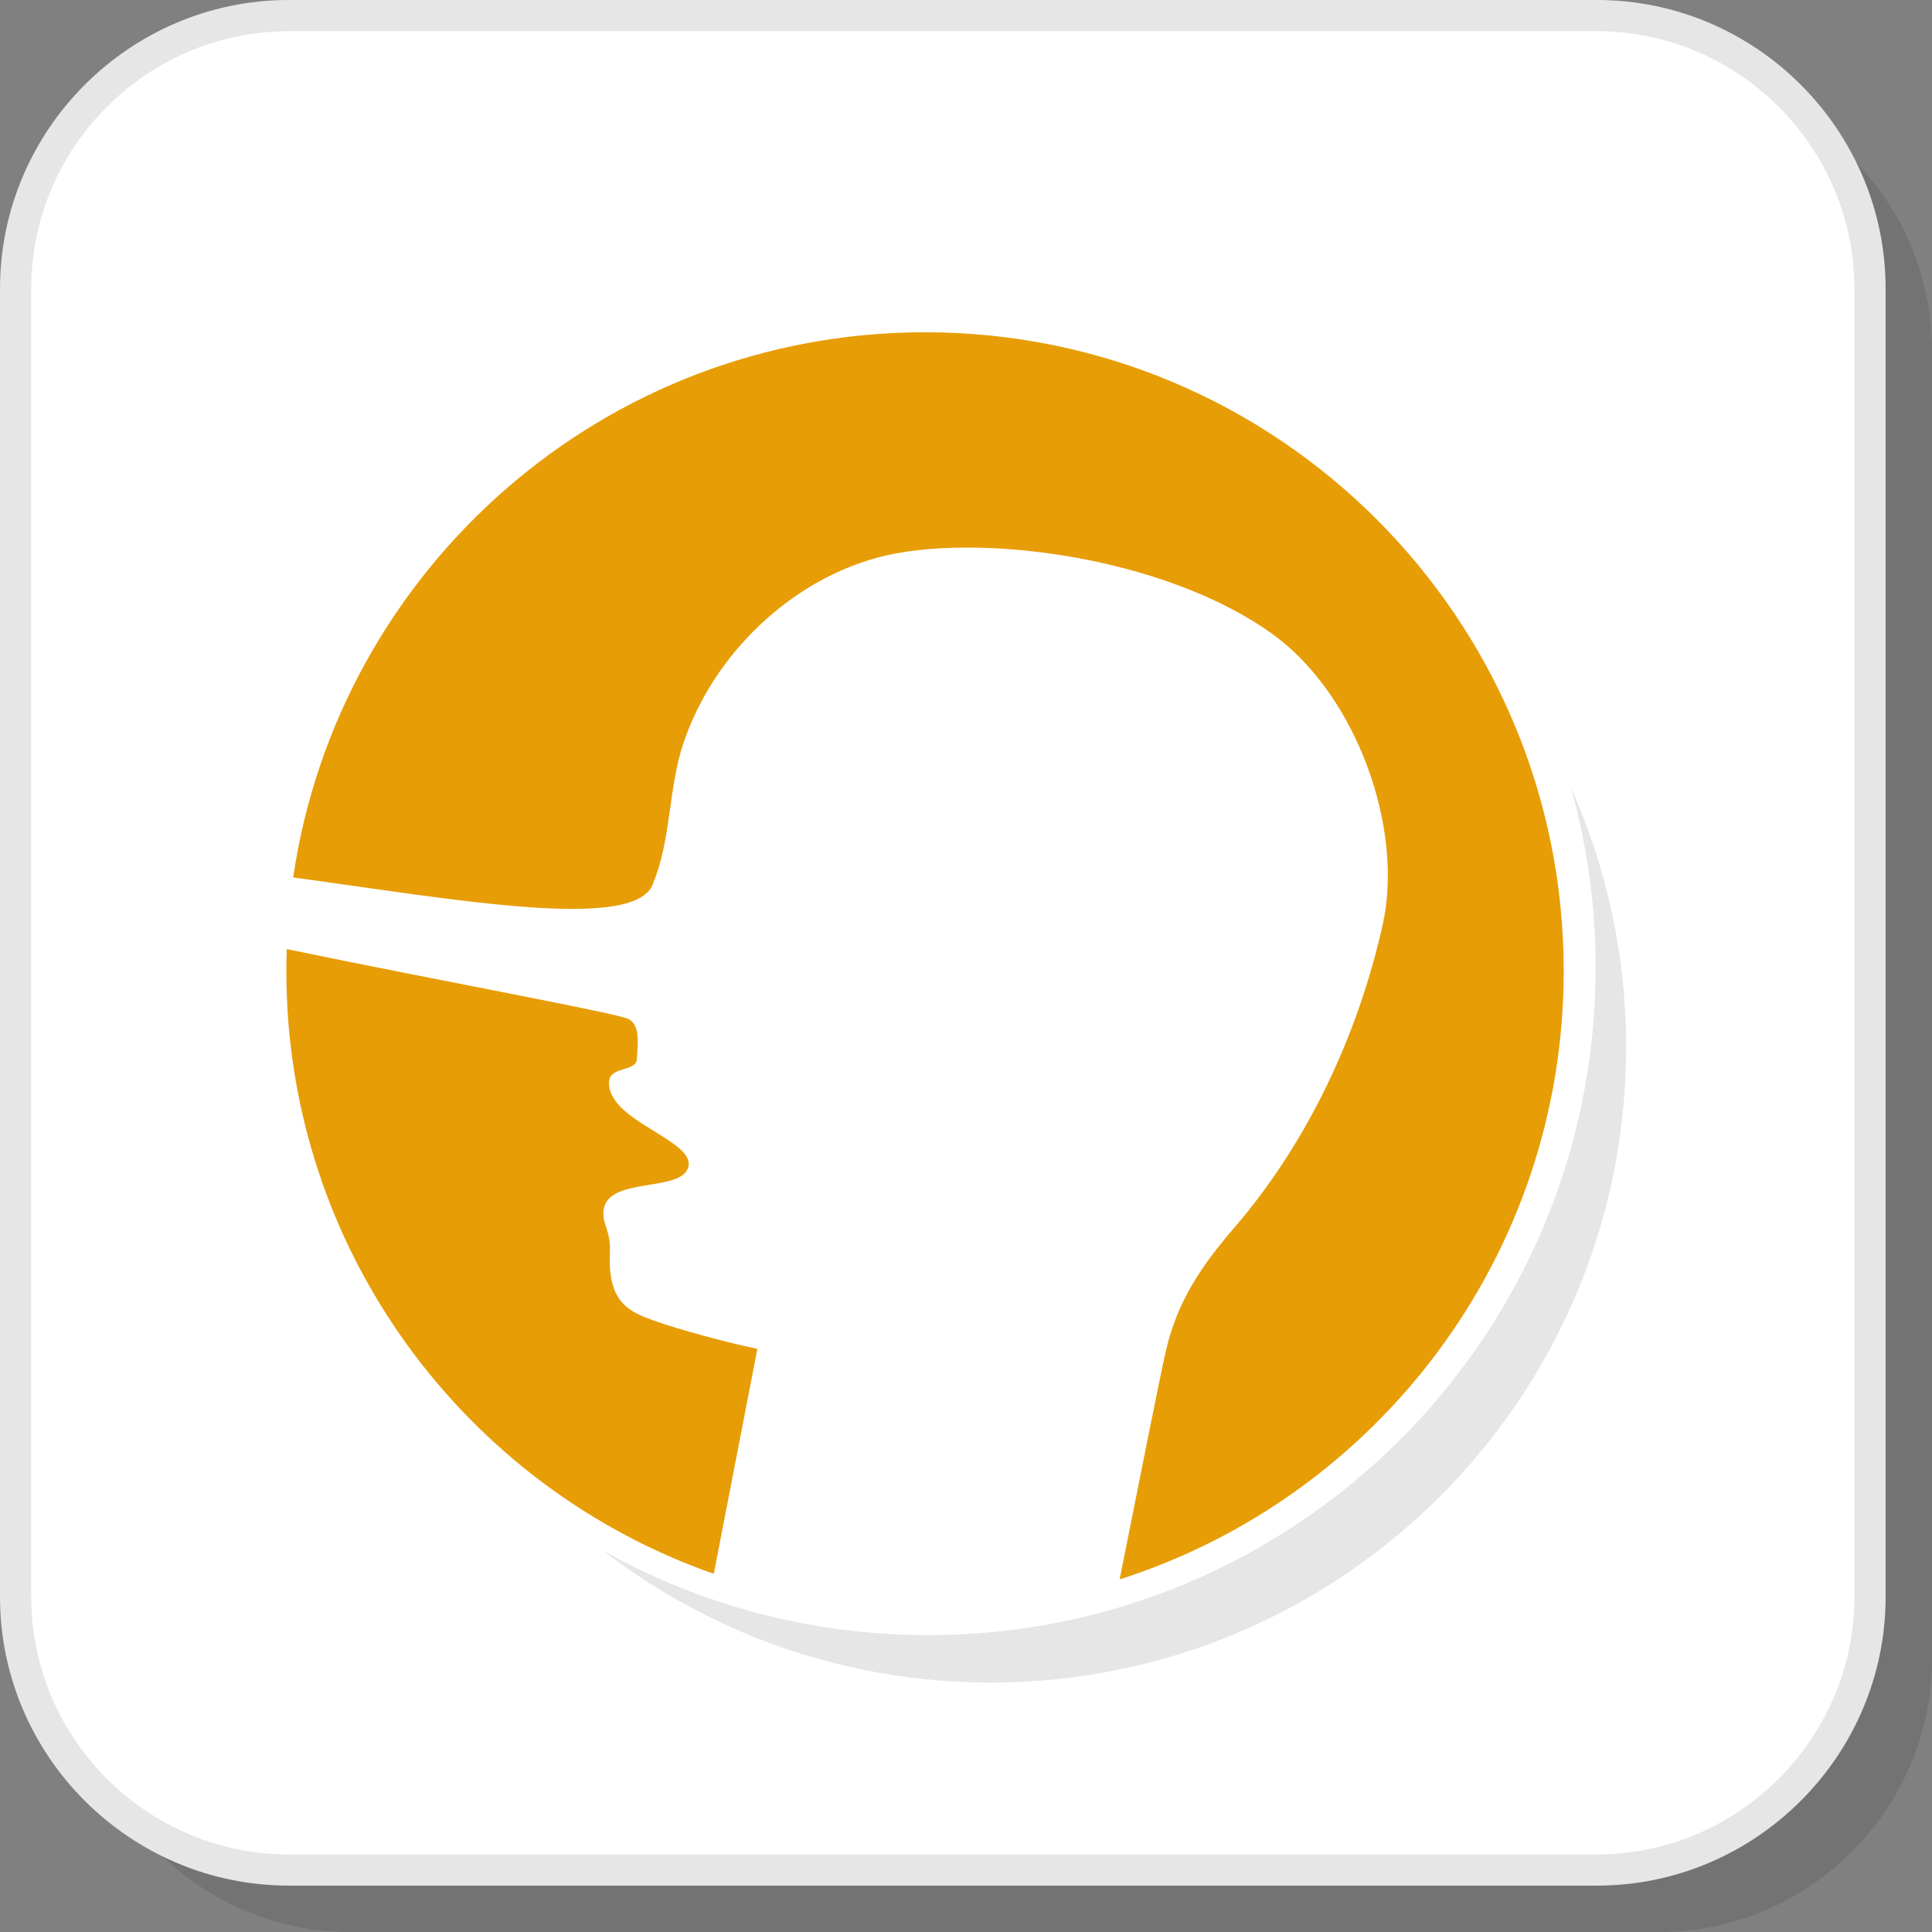
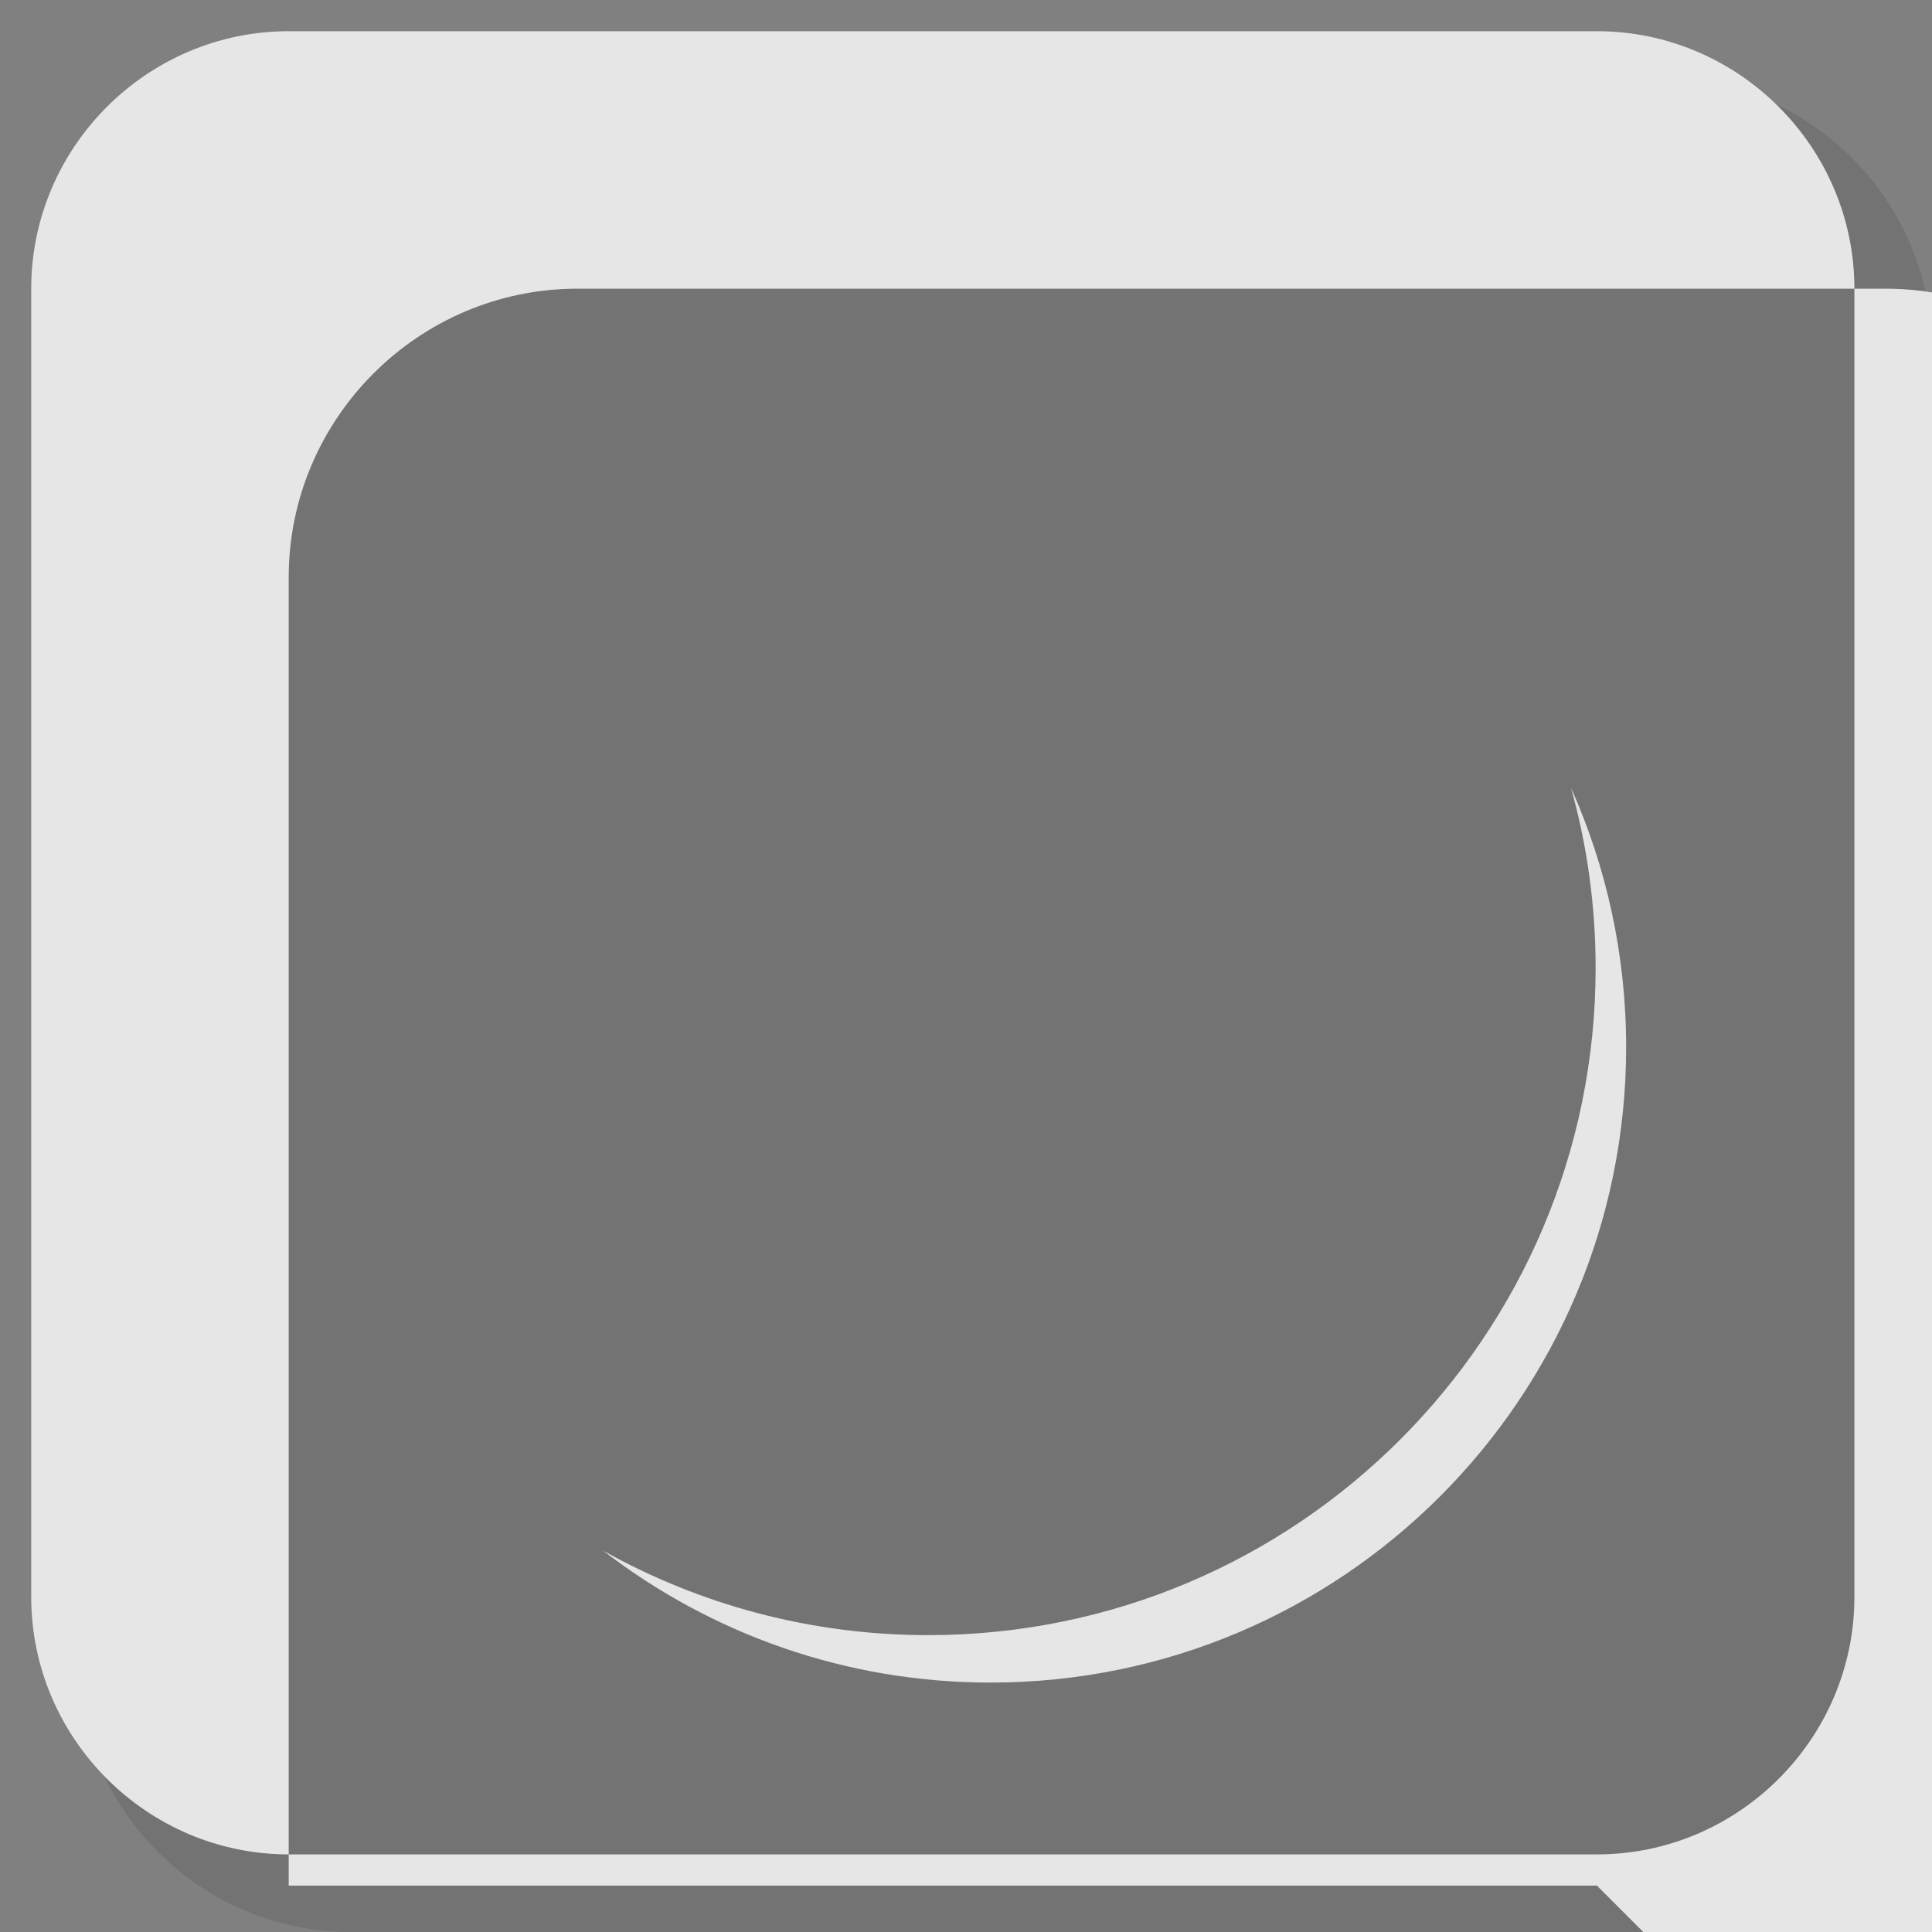
<svg xmlns="http://www.w3.org/2000/svg" xml:space="preserve" width="200px" height="200px" version="1.1" style="shape-rendering:geometricPrecision; text-rendering:geometricPrecision; image-rendering:optimizeQuality; fill-rule:evenodd; clip-rule:evenodd" viewBox="0 0 3286.5 3286.5">
  <rect x="0" y="0" width="3286.5" height="3286.5" fill="#808080" stroke="none" />
  <defs>
    <style type="text/css">
   
    .fil3 {fill:#E6E6E6}
    .fil4 {fill:#E79D06}
    .fil1 {fill:white}
    .fil2 {fill:#E6E6E6;fill-rule:nonzero}
    .fil0 {fill:black;fill-opacity:0.102}
   
  </style>
  </defs>
  <g id="Layer_x0020_1">
    <path class="fil0" d="M596.6 3286.5l2225.3 0c255.5,0 464.6,-209.1 464.6,-464.6l0 -2225.3c0,-255.6 -209.1,-464.6 -464.6,-464.6l-2225.3 0c-255.6,0 -464.6,209 -464.6,464.6l0 2225.3c0,255.5 209,464.6 464.6,464.6z" />
-     <path class="fil1" d="M491.1 3181.1l2225.4 0c255.5,0 464.6,-209.1 464.6,-464.6l0 -2225.4c0,-255.5 -209.1,-464.6 -464.6,-464.6l-2225.4 0c-255.5,0 -464.6,209.1 -464.6,464.6l0 2225.4c0,255.5 209.1,464.6 464.6,464.6z" />
-     <path class="fil2" d="M491.1 3154.5l2225.4 0c120.4,0 229.9,-49.3 309.3,-128.7 79.4,-79.4 128.7,-188.9 128.7,-309.3l0 -2225.4c0,-120.4 -49.3,-229.9 -128.7,-309.3 -79.4,-79.4 -188.9,-128.7 -309.3,-128.7l-2225.4 0c-120.4,0 -229.9,49.3 -309.3,128.7 -79.4,79.4 -128.7,188.9 -128.7,309.3l0 2225.4c0,120.4 49.3,229.9 128.7,309.3 79.4,79.4 188.9,128.7 309.3,128.7zm2225.4 53.1l-2225.4 0c-135.1,0 -257.9,-55.3 -346.9,-144.3 -89,-88.9 -144.2,-211.7 -144.2,-346.8l0 -2225.4c0,-135.1 55.2,-257.9 144.2,-346.9 89,-89 211.8,-144.2 346.9,-144.2l2225.4 0c135.1,0 257.9,55.2 346.8,144.2 89,89 144.3,211.8 144.3,346.9l0 2225.4c0,135.1 -55.3,257.9 -144.3,346.8 -88.9,89 -211.7,144.3 -346.8,144.3z" />
+     <path class="fil2" d="M491.1 3154.5l2225.4 0c120.4,0 229.9,-49.3 309.3,-128.7 79.4,-79.4 128.7,-188.9 128.7,-309.3l0 -2225.4c0,-120.4 -49.3,-229.9 -128.7,-309.3 -79.4,-79.4 -188.9,-128.7 -309.3,-128.7l-2225.4 0c-120.4,0 -229.9,49.3 -309.3,128.7 -79.4,79.4 -128.7,188.9 -128.7,309.3l0 2225.4c0,120.4 49.3,229.9 128.7,309.3 79.4,79.4 188.9,128.7 309.3,128.7zm2225.4 53.1l-2225.4 0l0 -2225.4c0,-135.1 55.2,-257.9 144.2,-346.9 89,-89 211.8,-144.2 346.9,-144.2l2225.4 0c135.1,0 257.9,55.2 346.8,144.2 89,89 144.3,211.8 144.3,346.9l0 2225.4c0,135.1 -55.3,257.9 -144.3,346.8 -88.9,89 -211.7,144.3 -346.8,144.3z" />
    <path class="fil3" d="M2672.6 1340.6c60.1,134.6 93.6,283.7 93.6,440.6 0,597 -484,1081 -1081,1081 -248.1,0 -476.6,-83.7 -659.1,-224.3 163.6,91.5 352.1,143.6 552.9,143.6 627,0 1135.3,-508.3 1135.3,-1135.3 0,-105.9 -14.6,-208.3 -41.7,-305.6z" />
-     <path class="fil4" d="M1573.5 565.2c600.1,0 1086.5,486.4 1086.5,1086.5 0,484.5 -317.3,894.9 -755.4,1035 35.4,-177.9 69.8,-350.1 78.4,-387.6 19.7,-86.1 60.9,-146 117,-211.1 125,-145.2 210.9,-329.2 252.3,-516.1 36.1,-162.9 -44.7,-389.6 -186.9,-492.7 -185,-134.1 -509.4,-174.9 -673,-130.6 -147.1,39.8 -278.7,163.2 -330.1,316.3 -25,74.2 -20.7,162.9 -50.5,235.4 -23.4,87.4 -338.9,29.5 -613.1,-7.7 77,-524.6 528.8,-927.4 1074.8,-927.4zm-359.3 2112c-423.4,-148.3 -727.1,-551.4 -727.1,-1025.5 0,-12.5 0.2,-24.9 0.7,-37.2 260.7,54 558.8,108.4 580.7,118.7 21.6,10 16,44.2 14.8,68 -1.1,22.3 -43.7,12.3 -47.1,37.3 -6.3,68.3 147.3,100.1 134.6,146.9 -11.7,43.3 -135.8,15.8 -143.9,72.3 -3.4,26.1 12.5,33.5 10.6,74 -4,85.9 34.3,100.4 78.3,116 37.4,13.2 116.9,35.3 172.6,46.8l-74.2 382.7z" />
  </g>
</svg>